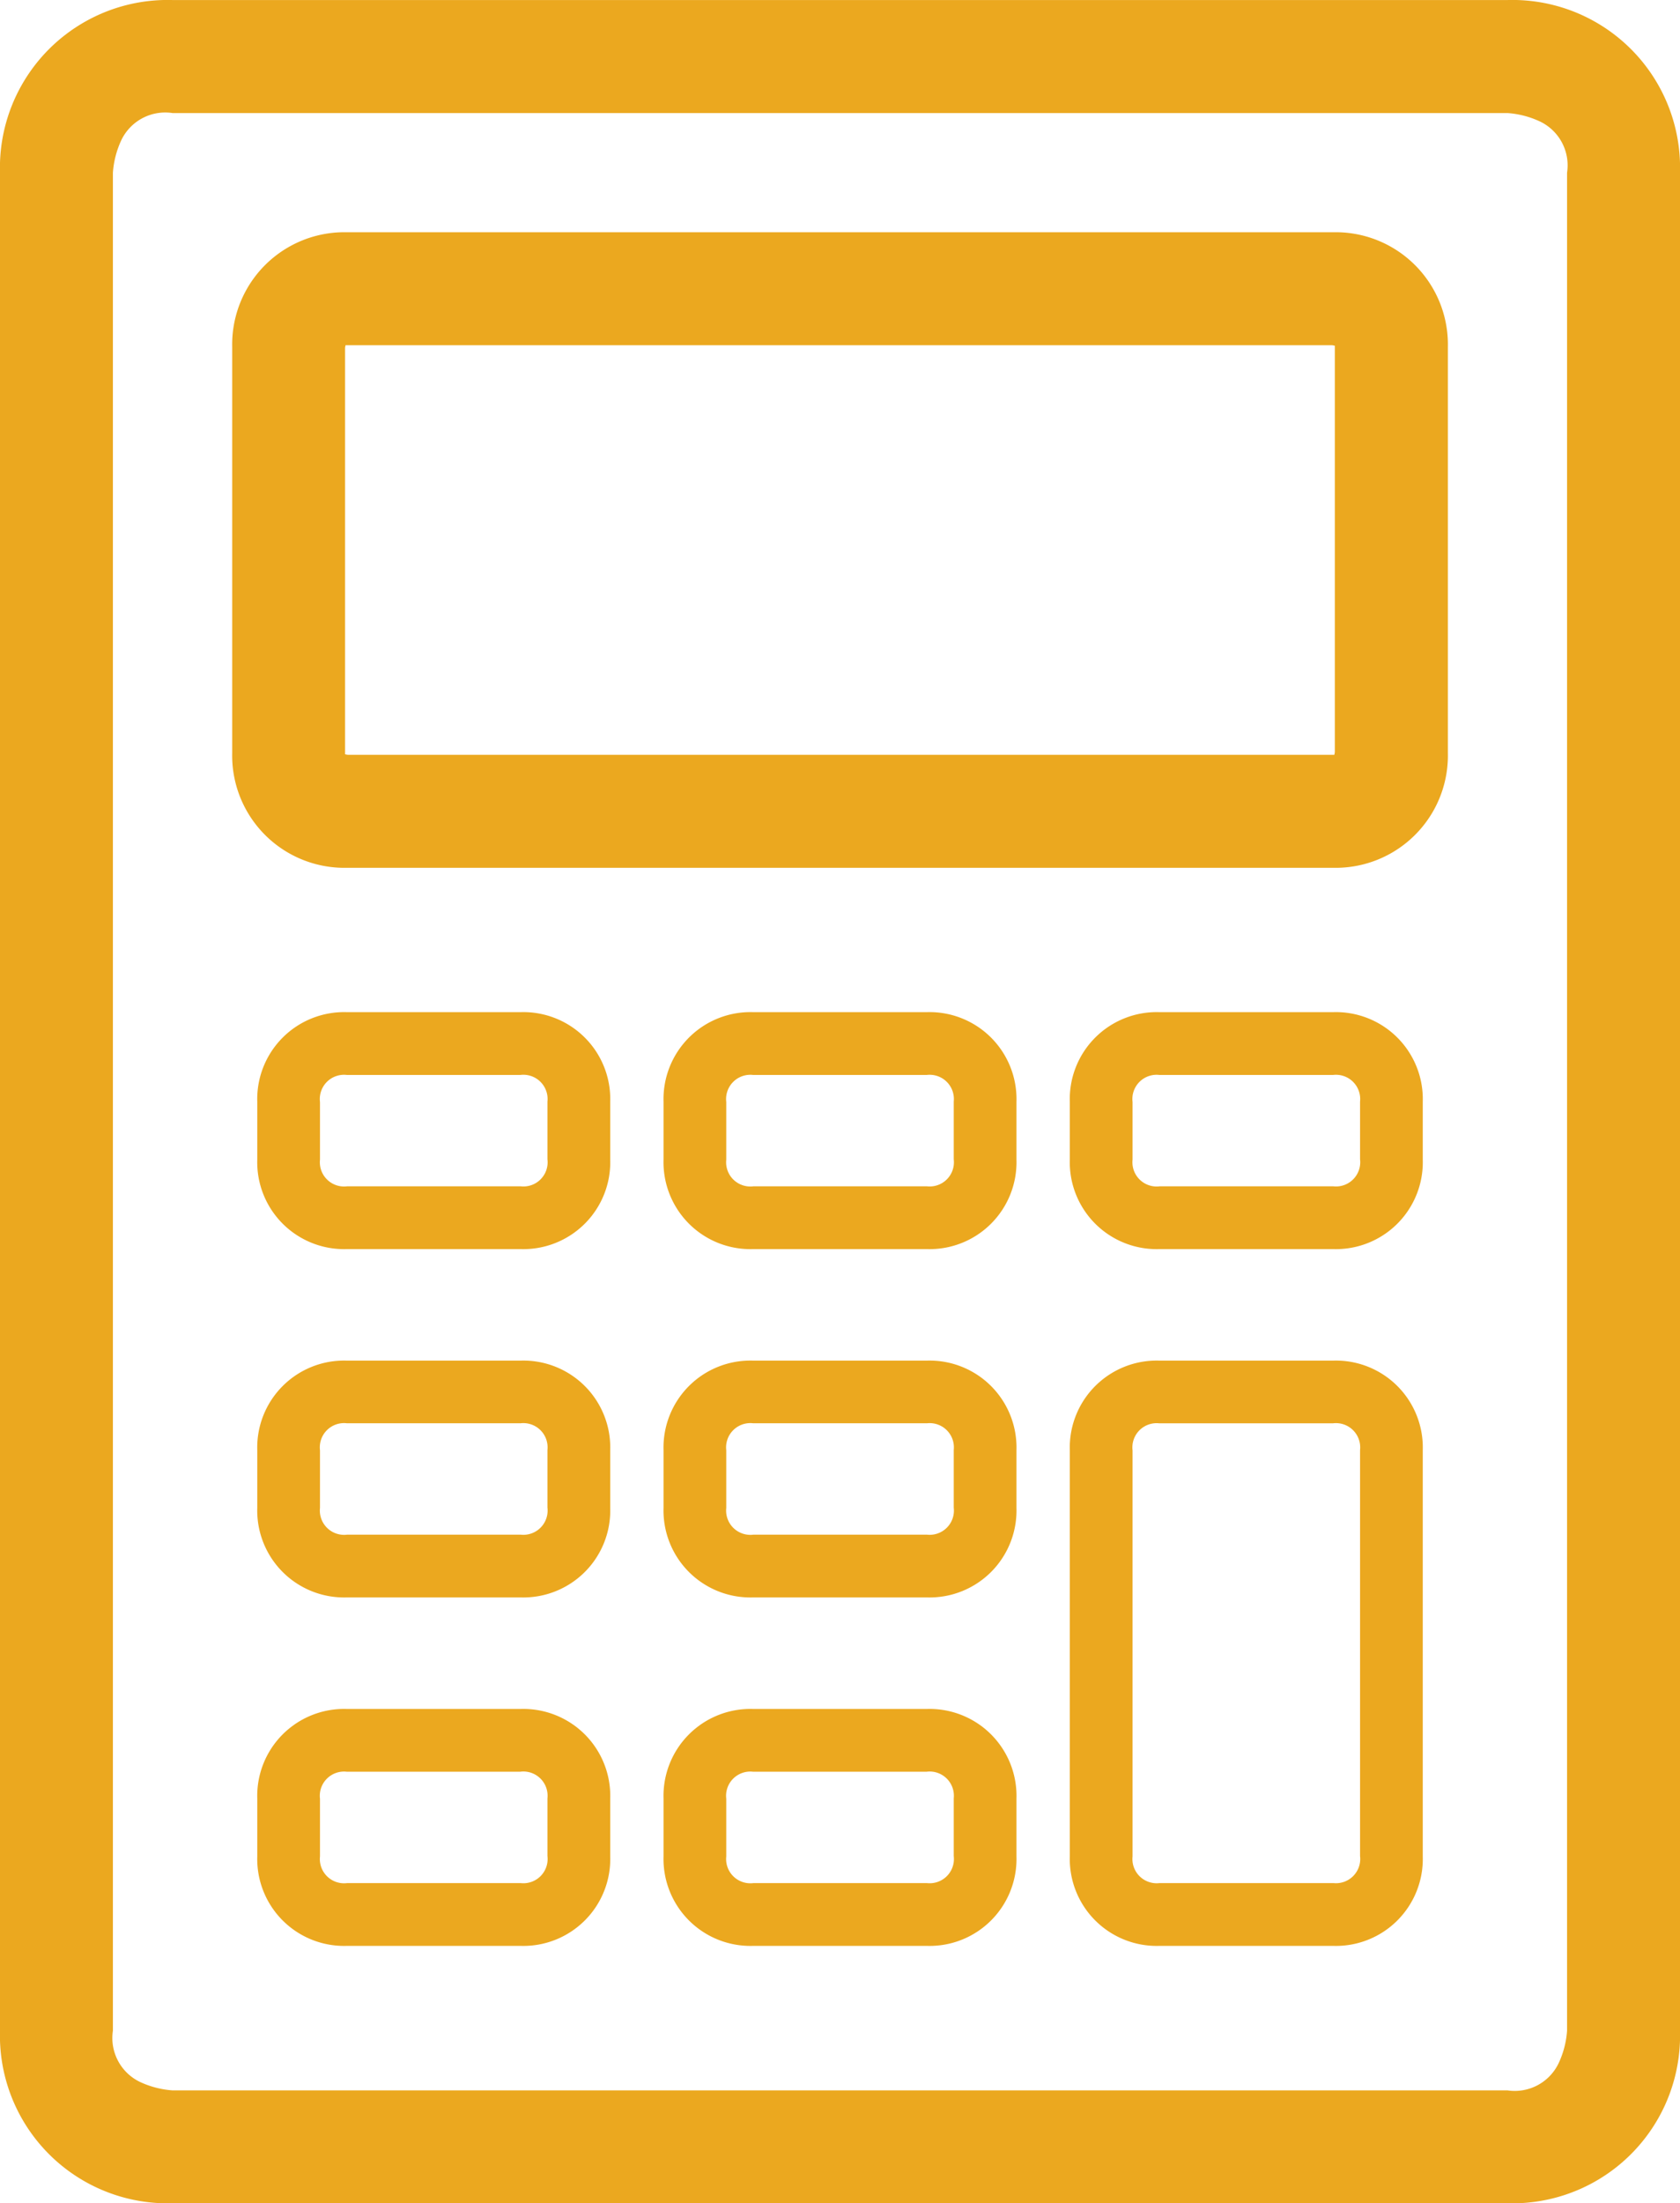
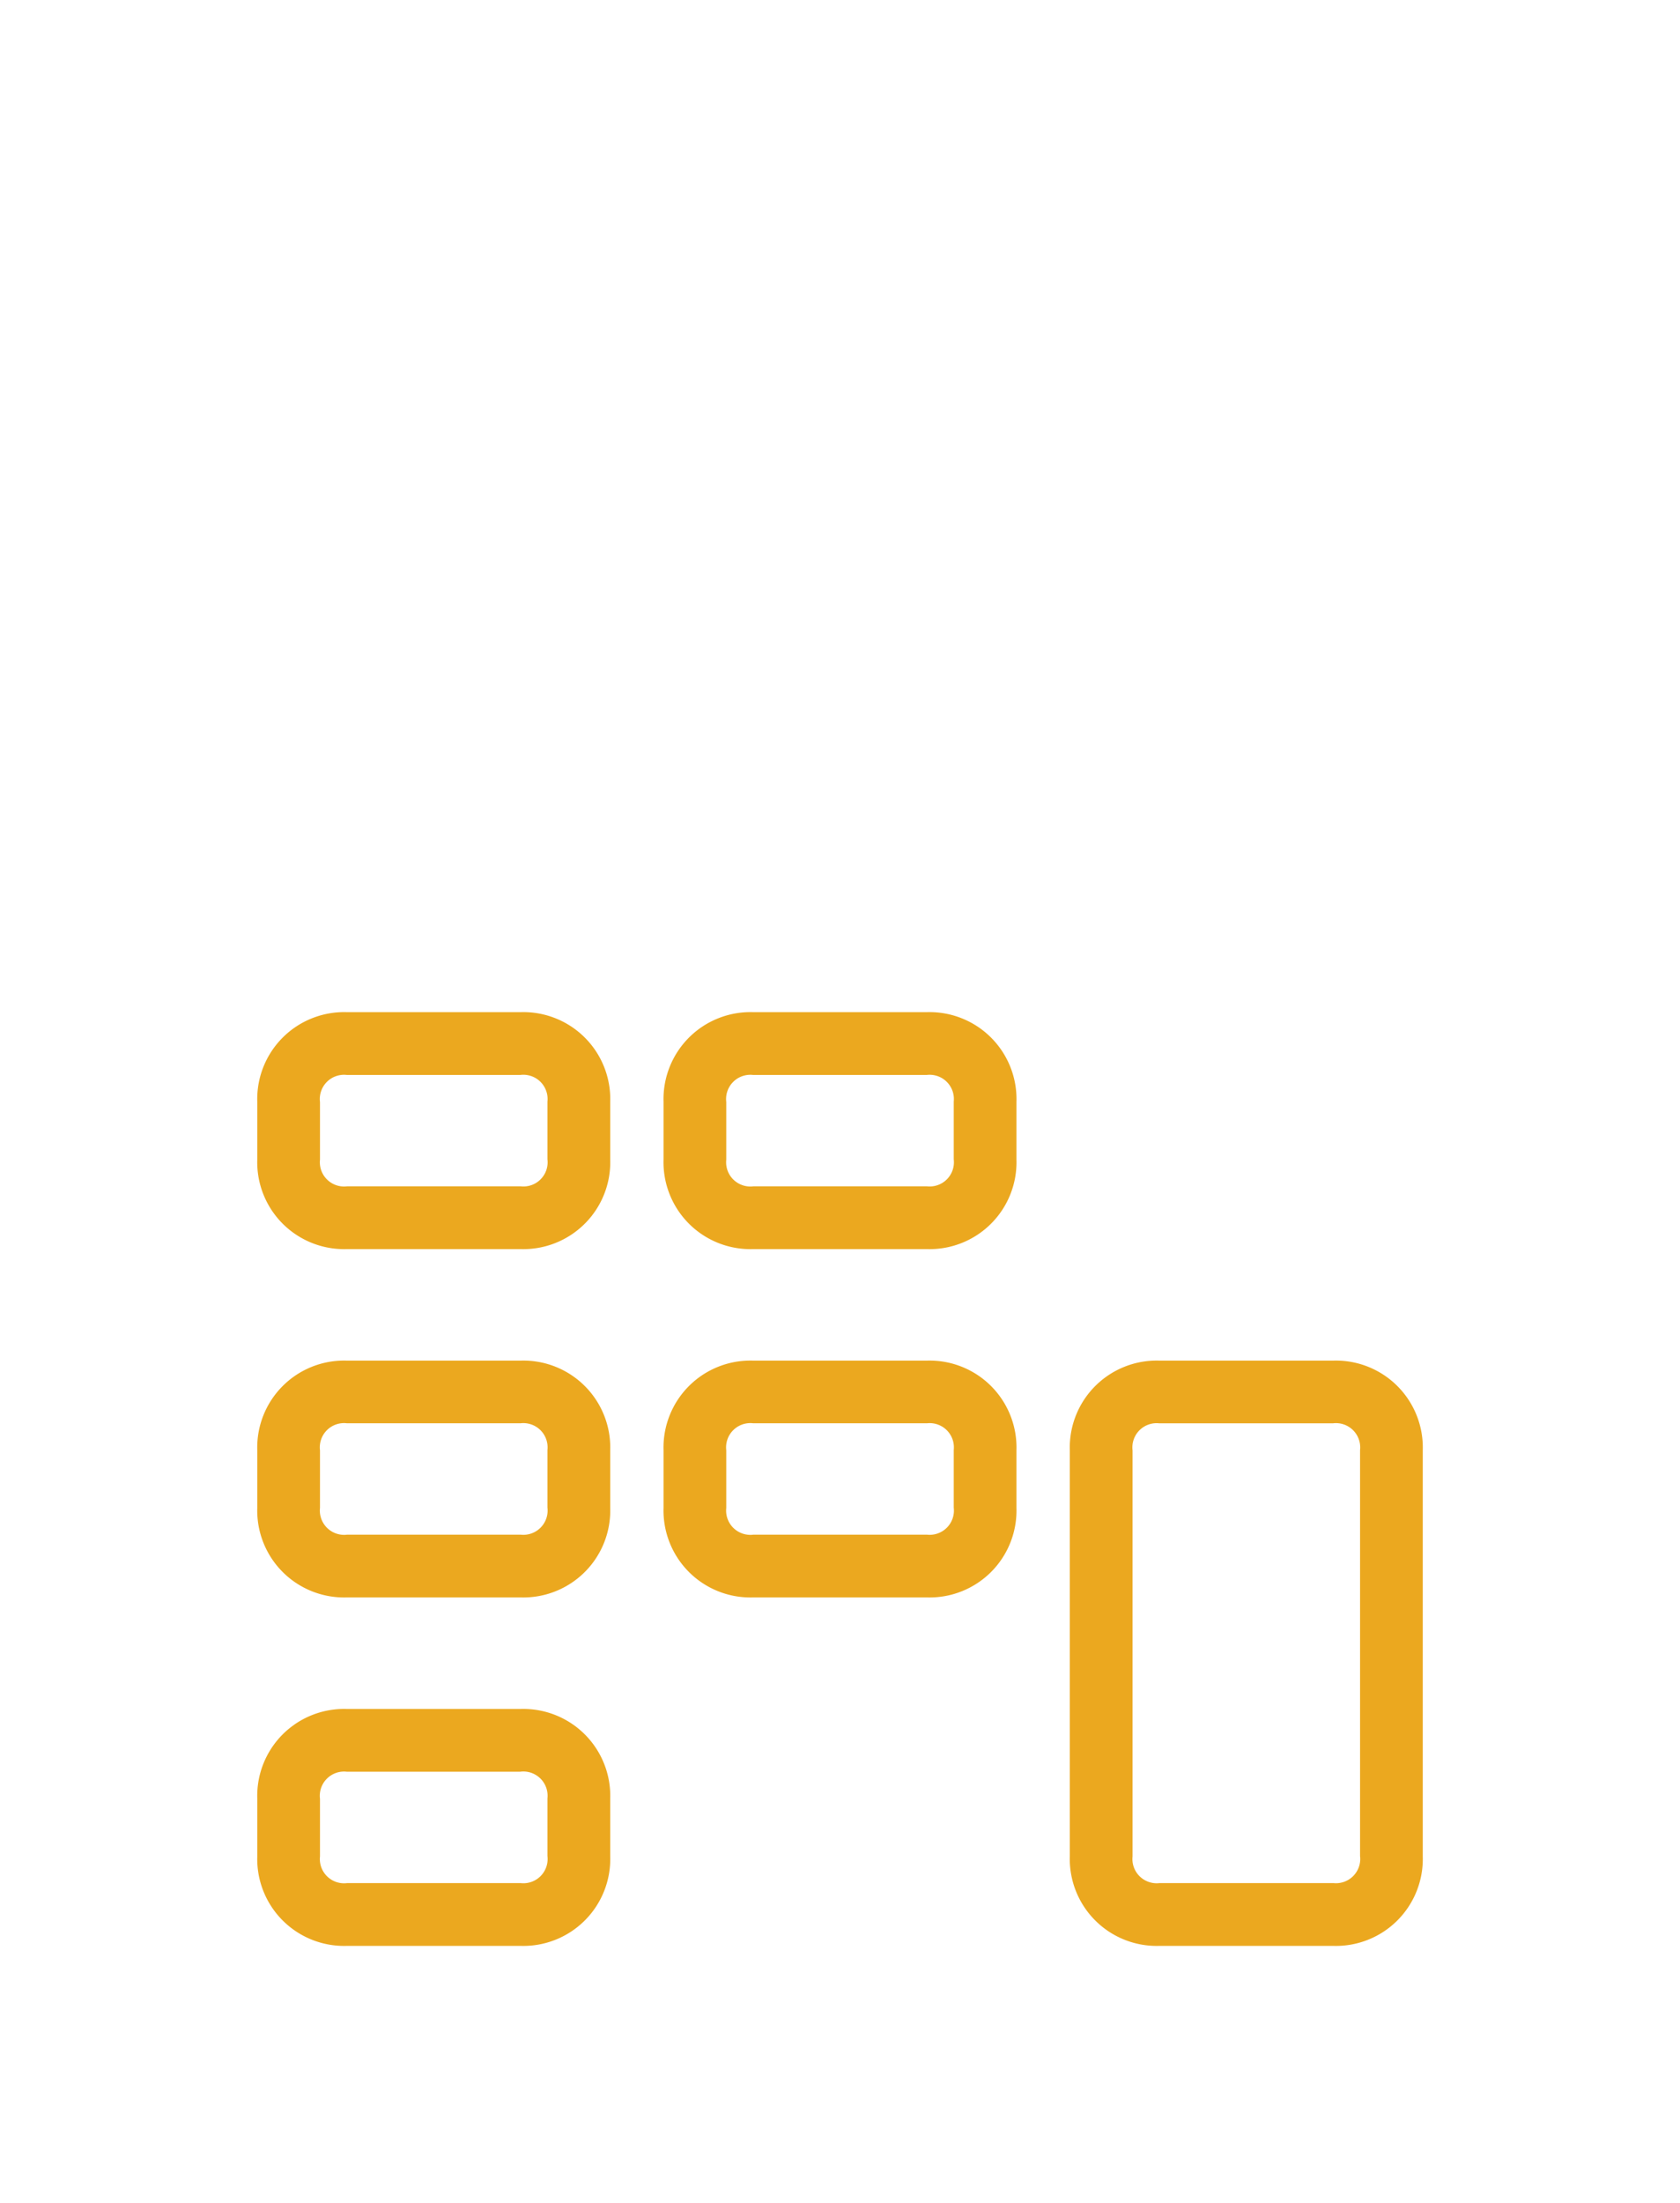
<svg xmlns="http://www.w3.org/2000/svg" width="47.898" height="62.792" viewBox="0 0 47.898 62.792">
  <g id="Group_394" data-name="Group 394" transform="translate(302.765 -2977.119)">
-     <path id="Path_302" data-name="Path 302" d="M-259.786,3039.911h-38.06a4.781,4.781,0,0,1-4.919-4.919v-52.953a4.781,4.781,0,0,1,4.919-4.919h38.06a4.781,4.781,0,0,1,4.919,4.919v52.953A4.781,4.781,0,0,1-259.786,3039.911Zm-38.06-59.57a1.388,1.388,0,0,0-1.456.764,2.625,2.625,0,0,0-.244.935v52.953a1.388,1.388,0,0,0,.765,1.457,2.623,2.623,0,0,0,.935.244h38.06a1.386,1.386,0,0,0,1.455-.767,2.6,2.6,0,0,0,.244-.934v-52.953a1.385,1.385,0,0,0-.765-1.455,2.609,2.609,0,0,0-.935-.244Z" transform="translate(0 0)" fill="#eba81f" />
    <path id="Path_303" data-name="Path 303" d="M-280.984,3039.987h-4.964a2.477,2.477,0,0,1-2.549-2.549v-1.654a2.478,2.478,0,0,1,2.549-2.55h4.964a2.478,2.478,0,0,1,2.55,2.55v1.654A2.478,2.478,0,0,1-280.984,3039.987Zm-.012-4.964h-4.952a.691.691,0,0,0-.761.772v1.643a.691.691,0,0,0,.771.76h4.953a.69.69,0,0,0,.761-.771v-1.643A.691.691,0,0,0-281,3035.024Z" transform="translate(-6.933 -27.269)" fill="#eba81f" />
    <path id="Path_304" data-name="Path 304" d="M-280.984,3059.3h-4.964a2.477,2.477,0,0,1-2.549-2.549V3055.1a2.477,2.477,0,0,1,2.549-2.549h4.964a2.478,2.478,0,0,1,2.55,2.549v1.654A2.478,2.478,0,0,1-280.984,3059.3Zm-.012-4.964h-4.952a.691.691,0,0,0-.761.771v1.643a.692.692,0,0,0,.771.762h4.953a.692.692,0,0,0,.761-.772V3055.1A.691.691,0,0,0-281,3054.338Z" transform="translate(-6.933 -36.655)" fill="#eba81f" />
    <path id="Path_305" data-name="Path 305" d="M-280.984,3078.616h-4.964a2.477,2.477,0,0,1-2.549-2.549v-1.654a2.477,2.477,0,0,1,2.549-2.549h4.964a2.478,2.478,0,0,1,2.55,2.549v1.654A2.478,2.478,0,0,1-280.984,3078.616Zm-.012-4.964h-4.952a.691.691,0,0,0-.761.772v1.643a.691.691,0,0,0,.771.76h4.953a.691.691,0,0,0,.761-.771v-1.643A.691.691,0,0,0-281,3073.652Z" transform="translate(-6.933 -46.04)" fill="#eba81f" />
    <path id="Path_306" data-name="Path 306" d="M-258.451,3039.987h-4.964a2.477,2.477,0,0,1-2.549-2.549v-1.654a2.478,2.478,0,0,1,2.549-2.55h4.964a2.478,2.478,0,0,1,2.549,2.55v1.654A2.477,2.477,0,0,1-258.451,3039.987Zm-.011-4.964h-4.953a.692.692,0,0,0-.761.772v1.643a.691.691,0,0,0,.772.76h4.953a.691.691,0,0,0,.761-.771v-1.643A.691.691,0,0,0-258.462,3035.024Z" transform="translate(-17.883 -27.269)" fill="#eba81f" />
-     <path id="Path_307" data-name="Path 307" d="M-235.918,3039.987h-4.964a2.477,2.477,0,0,1-2.55-2.549v-1.654a2.478,2.478,0,0,1,2.55-2.55h4.964a2.478,2.478,0,0,1,2.549,2.55v1.654A2.477,2.477,0,0,1-235.918,3039.987Zm-.011-4.964h-4.953a.691.691,0,0,0-.761.772v1.643a.691.691,0,0,0,.773.76h4.952a.691.691,0,0,0,.761-.771v-1.643A.691.691,0,0,0-235.929,3035.024Z" transform="translate(-28.832 -27.269)" fill="#eba81f" />
    <path id="Path_308" data-name="Path 308" d="M-258.451,3059.3h-4.964a2.477,2.477,0,0,1-2.549-2.549V3055.1a2.477,2.477,0,0,1,2.549-2.549h4.964a2.477,2.477,0,0,1,2.549,2.549v1.654A2.477,2.477,0,0,1-258.451,3059.3Zm-.011-4.964h-4.953a.692.692,0,0,0-.761.771v1.643a.692.692,0,0,0,.772.762h4.953a.692.692,0,0,0,.761-.772V3055.1A.691.691,0,0,0-258.462,3054.338Z" transform="translate(-17.883 -36.655)" fill="#eba81f" />
-     <path id="Path_309" data-name="Path 309" d="M-258.451,3078.616h-4.964a2.478,2.478,0,0,1-2.549-2.549v-1.654a2.477,2.477,0,0,1,2.549-2.549h4.964a2.477,2.477,0,0,1,2.549,2.549v1.654A2.477,2.477,0,0,1-258.451,3078.616Zm-.011-4.964h-4.953a.691.691,0,0,0-.761.772v1.643a.691.691,0,0,0,.772.76h4.953a.691.691,0,0,0,.761-.771v-1.643A.691.691,0,0,0-258.462,3073.652Z" transform="translate(-17.883 -46.04)" fill="#eba81f" />
    <path id="Path_310" data-name="Path 310" d="M-235.918,3069.231h-4.964a2.478,2.478,0,0,1-2.55-2.549V3055.1a2.478,2.478,0,0,1,2.55-2.549h4.964a2.477,2.477,0,0,1,2.549,2.549v11.583A2.477,2.477,0,0,1-235.918,3069.231Zm-.011-14.893h-4.953a.691.691,0,0,0-.761.771v11.572a.691.691,0,0,0,.773.76h4.952a.691.691,0,0,0,.761-.771V3055.1A.691.691,0,0,0-235.929,3054.338Z" transform="translate(-28.832 -36.655)" fill="#eba81f" />
-     <path id="Path_311" data-name="Path 311" d="M-258.494,3008.109h-28.13a3.2,3.2,0,0,1-3.265-3.265V2993.26a3.2,3.2,0,0,1,3.265-3.264h28.13a3.2,3.2,0,0,1,3.265,3.264v11.583A3.2,3.2,0,0,1-258.494,3008.109Zm-28.1-3.22h28.127a.507.507,0,0,0,.015-.079v-11.55c0-.01,0-.021,0-.029a.529.529,0,0,0-.078-.015h-28.127a.542.542,0,0,0-.014.077v11.549c0,.012,0,.021,0,.031A.6.6,0,0,0-286.591,3004.889Z" transform="translate(-6.256 -6.258)" fill="#eba81f" />
  </g>
</svg>